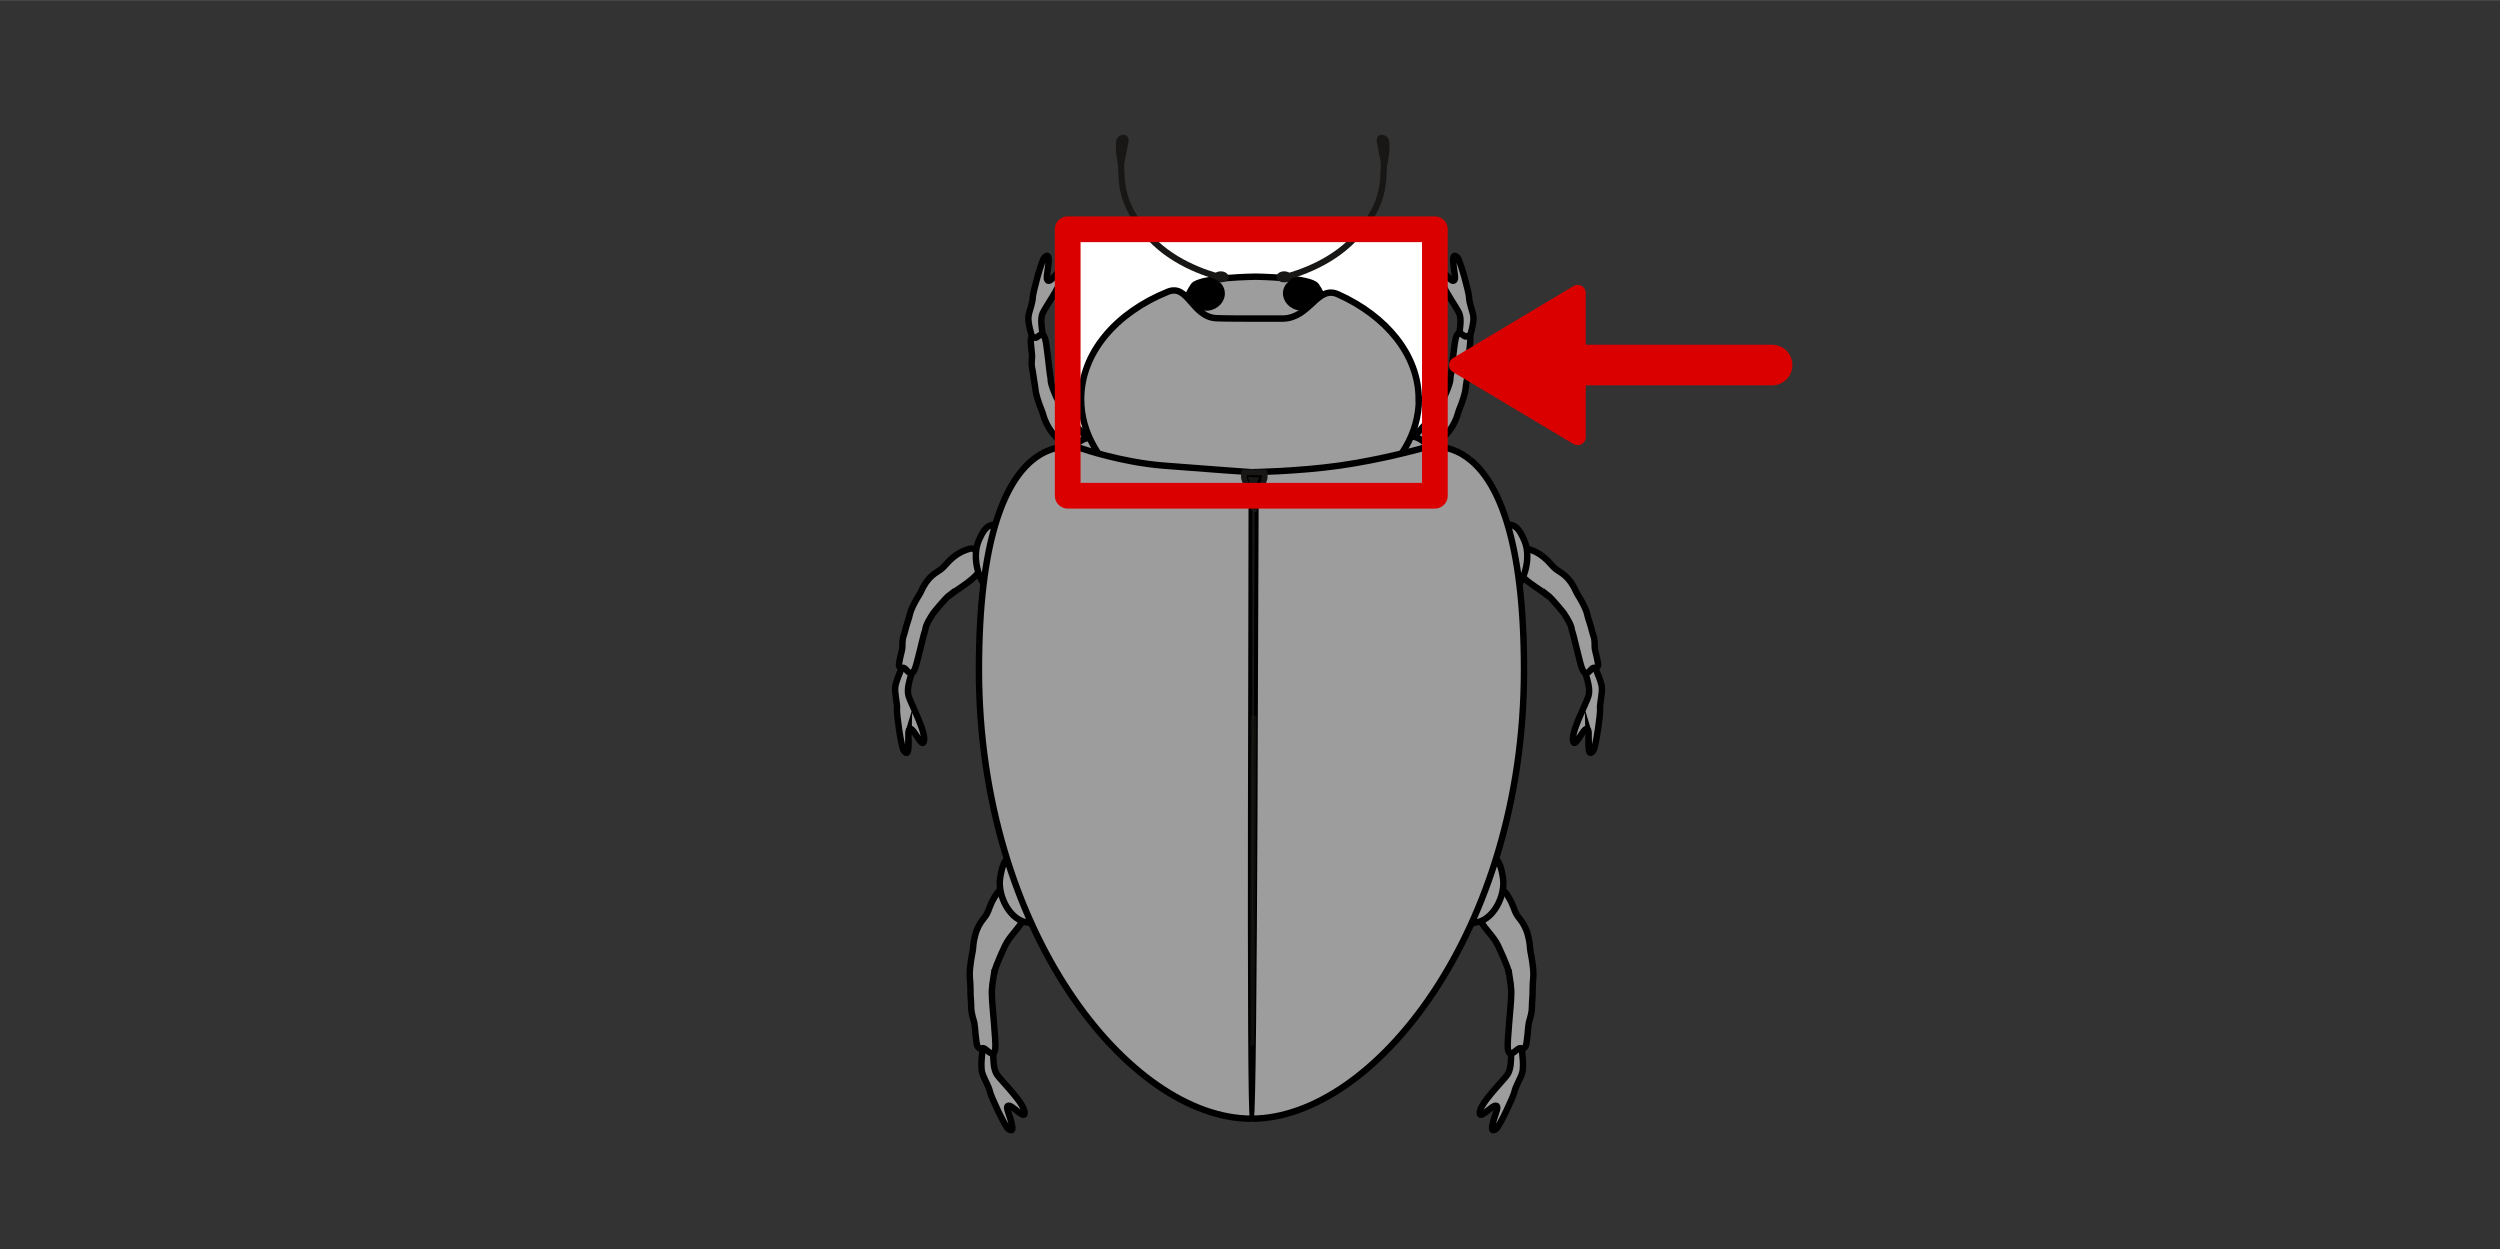
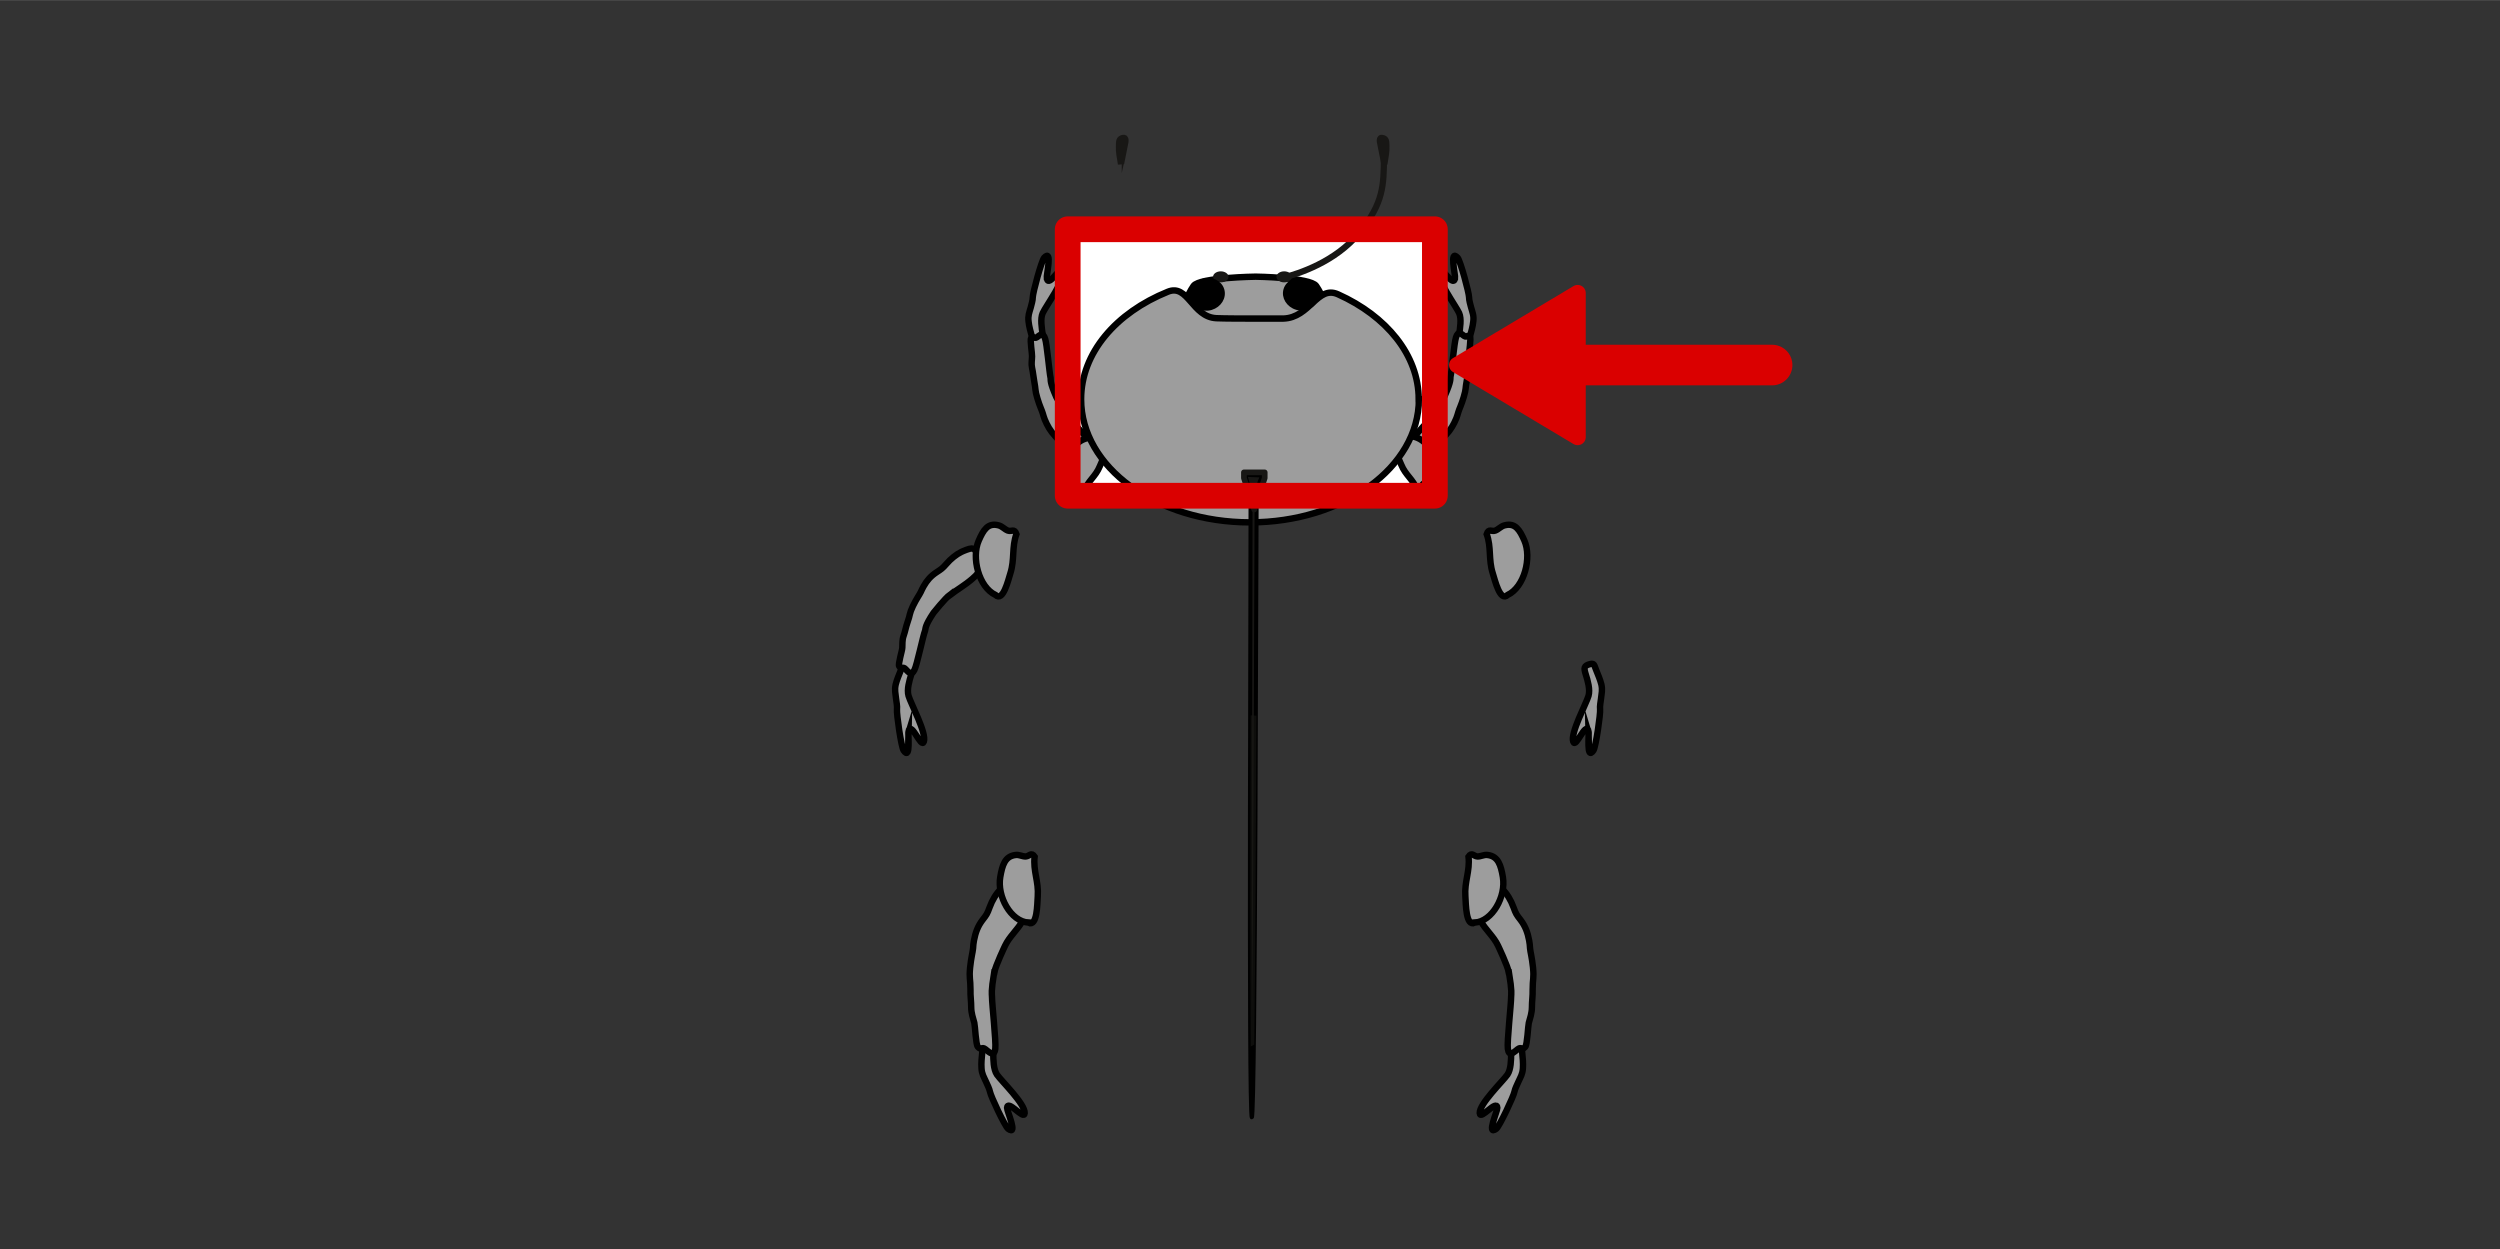
<svg xmlns="http://www.w3.org/2000/svg" width="136.12" height="68.03" viewBox="0 0 136.04 67.98">
  <rect x="0" y="0" width="136.04" height="67.98" fill="#333333" stroke="none" />
  <defs>
    <style>
      .cls-1 {
        stroke-width: 1.4px;
      }

      .cls-1, .cls-2, .cls-3, .cls-4 {
        stroke-linecap: round;
        stroke-linejoin: round;
      }

      .cls-1, .cls-2, .cls-5 {
        fill: none;
      }

      .cls-1, .cls-3, .cls-4 {
        stroke: #da0000;
      }

      .cls-6 {
        fill: #fff;
      }

      .cls-7, .cls-8, .cls-9, .cls-10 {
        fill: #181715;
      }

      .cls-11 {
        stroke-width: .19px;
      }

      .cls-11, .cls-8, .cls-9, .cls-12, .cls-5, .cls-13 {
        stroke-miterlimit: 10;
      }

      .cls-11, .cls-9, .cls-12, .cls-13 {
        stroke: #000;
      }

      .cls-2 {
        stroke-width: .31px;
      }

      .cls-2, .cls-8, .cls-5 {
        stroke: #181715;
      }

      .cls-3 {
        stroke-width: .88px;
      }

      .cls-3, .cls-4 {
        fill: #da0000;
      }

      .cls-4 {
        stroke-width: 2.21px;
      }

      .cls-8, .cls-5 {
        stroke-width: .34px;
      }

      .cls-9 {
        stroke-width: .22px;
      }

      .cls-14 {
        fill: #fef4d1;
        opacity: 0;
      }

      .cls-12 {
        stroke-width: .35px;
      }

      .cls-12, .cls-13 {
        fill: #9d9d9d;
      }

      .cls-13 {
        stroke-width: .35px;
      }

      .cls-10 {
        opacity: .61;
      }
    </style>
  </defs>
  <g id="Ebene_5" data-name="Ebene 5">
    <rect class="cls-14" width="136.04" height="67.98" />
  </g>
  <g id="Ebene_6" data-name="Ebene 6">
    <rect class="cls-6" x="60.77" y="9.87" width="14.5" height="19.98" transform="translate(87.87 -48.16) rotate(90)" />
  </g>
  <g id="Ebene_9" data-name="Ebene 9">
    <path class="cls-13" d="m68.24,19.2l1.55-.07c.83-.15,2.64-1.92,2.64-1.92,0,0-.48-1.2-.81-1.66s-3.29-.5-3.29-.5h0s-3.05.04-3.38.5-.81,1.66-.81,1.66c0,0,1.81,1.77,2.64,1.92l1.55.07" />
    <path class="cls-12" d="m79.17,15.16c-.11.51-.8-.84-.89-.44-.11.49.94,1.92,1.12,2.31.14.31.05.82,0,1.18s-.05.49.3.5c.22,0,.2-.07.28-.37s.16-.56.19-.85c.04-.32-.04-.48-.12-.77-.04-.15-.11-.39-.11-.55,0-.24-.47-1.98-.62-2.15-.47-.51-.11.97-.14,1.13Z" />
    <path class="cls-12" d="m49.44,39.75c.17-.48.69.99.83.61.17-.46-.71-2.08-.83-2.5-.1-.34.04-.82.15-1.17s.11-.47-.24-.56c-.22-.05-.21.03-.32.31s-.22.52-.29.8c-.07.31-.01.48.02.78.02.16.07.41.05.57-.03.24.23,2.05.36,2.24.41.6.22-.94.27-1.09Z" />
    <path class="cls-12" d="m51.7,32.37c.38-.29.82-.54,1.21-.88.52-.44.56-.72.32-1.21-.1-.2-.13-.43-.36-.44-.12,0-.44.13-.56.19-.27.13-.58.38-.81.65-.22.25-.27.28-.53.45-.32.21-.53.45-.71.77-.07.12-.1.2-.16.32-.07.15-.22.34-.42.75-.21.44-.14.46-.3.9-.09.26-.12.47-.21.73-.08.22-.06.46-.07.65,0,.12-.24.9-.17,1,.13.19.2,0,.33.14.16.16.33.41.5.06.14-.27.46-1.83.58-2.14.04-.11-.04-.22.46-.97,0,0,.63-.79.9-.99Z" />
    <path class="cls-12" d="m86.44,39.75c-.17-.48-.69.99-.83.61-.17-.46.71-2.08.83-2.5.1-.34-.04-.82-.15-1.17s-.11-.47.24-.56c.22-.05.21.03.32.31s.22.52.29.8c.07.31.01.48-.02.78-.02.16-.07.41-.05.57.03.24-.23,2.05-.36,2.24-.41.6-.22-.94-.27-1.09Z" />
-     <path class="cls-12" d="m84.18,32.37c-.38-.29-.82-.54-1.21-.88-.52-.44-.56-.72-.32-1.21.1-.2.13-.43.36-.44.12,0,.44.13.56.19.27.13.58.38.81.65.22.25.27.28.53.45.32.21.53.45.71.77.07.12.1.2.16.32.07.15.22.34.42.75.21.44.14.46.3.9.09.26.12.47.21.73.08.22.06.46.07.65,0,.12.24.9.17,1-.13.19-.2,0-.33.14-.16.16-.33.41-.5.06-.14-.27-.46-1.83-.58-2.14-.04-.11.04-.22-.46-.97,0,0-.63-.79-.9-.99Z" />
    <path class="cls-12" d="m54.8,60.29c.02-.52.93.7.96.28.03-.5-1.26-1.74-1.51-2.1-.19-.28-.2-.8-.2-1.17s-.04-.49-.39-.45c-.22.03-.18.11-.21.41s-.06.58-.04.87c.02.32.13.47.25.74.06.14.18.37.21.53.04.24.81,1.88.99,2.02.56.42-.07-.98-.06-1.14Z" />
    <path class="cls-12" d="m81.48,60.29c-.02-.52-.93.7-.96.28-.03-.5,1.26-1.74,1.51-2.1.19-.28.2-.8.2-1.17s.04-.49.39-.45c.22.03.18.11.21.41s.06.58.04.87c-.02.32-.13.47-.25.74-.06.14-.18.37-.21.53-.04.24-.81,1.88-.99,2.02-.56.42.07-.98.06-1.14Z" />
    <path class="cls-12" d="m77.91,22.69c-.31.37-.68.72-.99,1.13-.41.55-.42.82-.16,1.21.11.16.16.37.37.32.11-.02.37-.23.48-.32.23-.19.48-.51.66-.82.17-.29.21-.33.42-.56.26-.28.42-.56.56-.9.05-.13.07-.21.11-.34.04-.15.16-.37.29-.81.14-.46.08-.46.17-.92.05-.26.06-.47.12-.74.05-.22,0-.44,0-.63-.01-.12.12-.9.05-.98-.13-.15-.17.05-.31-.05-.16-.11-.33-.31-.45.07-.1.29-.23,1.84-.3,2.15-.02.11.06.19-.31,1.03,0,0-.47.88-.7,1.16Z" />
    <path class="cls-12" d="m76.07,23.98c.63-.56,1.59-.1,1.84.72.15.51.24.93-.11,1.35-.13.15-.26.17-.38.3s-.1.37-.31.3c-.22-.59-.62-.78-.86-1.37-.12-.3-.57-1.15-.18-1.3Z" />
    <path class="cls-12" d="m82.11,52.9c.18,1.08.12,1.18.12,1.33,0,.41-.23,2.46-.18,2.83.06.48.33.19.55.02.2-.15.2.1.4-.12.11-.12.15-1.15.19-1.3.07-.25.17-.55.17-.84,0-.35.05-.62.04-.97,0-.6.08-.61.02-1.21-.06-.56-.14-.83-.16-1.03-.01-.17-.02-.28-.05-.44-.08-.43-.21-.78-.47-1.12-.21-.27-.25-.32-.38-.68-.14-.39-.37-.77-.61-.99-.11-.1-.39-.34-.52-.36-.25-.03-.37.26-.54.49-.44.57-.49.93-.12,1.6.28.5.71.84.95,1.35,0,0,.52,1.09.58,1.44Z" />
    <path class="cls-12" d="m82.04,32.37c.91-.43,1.32-2.03.91-2.96-.25-.57-.49-.98-1.07-.83-.21.05-.33.22-.52.29s-.35-.14-.46.19c.26.71.09,1.38.33,2.13.12.38.4,1.58.81,1.18Z" />
    <path class="cls-12" d="m80.24,50.2c.97-.06,1.72-1.43,1.54-2.48-.11-.64-.25-1.13-.83-1.2-.21-.03-.37.09-.56.08s-.3-.26-.48.01c.09.78-.23,1.36-.17,2.16.03.41.02,1.67.51,1.44Z" />
    <path class="cls-12" d="m56.97,15.16c.11.51.8-.84.89-.44.11.49-.94,1.92-1.12,2.31-.14.31-.05.82,0,1.18s.05.49-.3.5c-.22,0-.2-.07-.28-.37s-.16-.56-.19-.85c-.04-.32.04-.48.12-.77.04-.15.11-.39.11-.55,0-.24.47-1.98.62-2.15.47-.51.11.97.14,1.13Z" />
    <path class="cls-12" d="m58.19,22.76c.31.37.68.72.99,1.13.41.55.42.82.16,1.21-.11.16-.16.37-.37.32-.11-.02-.37-.23-.48-.32-.23-.19-.48-.51-.66-.82-.17-.29-.21-.33-.42-.56-.26-.28-.42-.56-.56-.9-.05-.13-.07-.21-.11-.34-.04-.15-.16-.37-.29-.81-.14-.46-.08-.46-.17-.92-.05-.26-.06-.47-.12-.74-.05-.22,0-.44,0-.63.01-.12-.12-.9-.05-.98.13-.15.17.05.31-.05.16-.11.33-.31.45.07.1.29.23,1.84.3,2.15.02.11-.06.19.31,1.03,0,0,.47.88.7,1.16Z" />
    <path class="cls-12" d="m54.1,52.9c-.18,1.08-.12,1.18-.12,1.33,0,.41.23,2.46.18,2.83-.06.48-.33.19-.55.02-.2-.15-.2.1-.4-.12-.11-.12-.15-1.15-.19-1.3-.07-.25-.17-.55-.17-.84,0-.35-.05-.62-.04-.97,0-.6-.08-.61-.02-1.21.06-.56.14-.83.16-1.03.01-.17.02-.28.05-.44.08-.43.21-.78.47-1.12.21-.27.25-.32.38-.68.14-.39.37-.77.61-.99.11-.1.39-.34.52-.36.25-.03.37.26.54.49.44.57.49.93.12,1.6-.28.5-.71.84-.95,1.35,0,0-.52,1.09-.58,1.44Z" />
    <path class="cls-12" d="m54.17,32.37c-.91-.43-1.32-2.03-.91-2.96.25-.57.49-.98,1.07-.83.21.05.33.22.52.29s.35-.14.46.19c-.26.71-.09,1.38-.33,2.13-.12.38-.4,1.58-.81,1.18Z" />
    <path class="cls-12" d="m60.03,24.06c-.63-.56-1.59-.1-1.84.72-.15.51-.24.93.11,1.35.13.15.26.17.38.3s.1.37.31.3c.22-.59.62-.78.86-1.37.12-.3.57-1.15.18-1.3Z" />
    <path class="cls-12" d="m55.97,50.2c-.97-.06-1.72-1.43-1.54-2.48.11-.64.25-1.13.83-1.2.21-.03.37.09.56.08s.3-.26.48.01c-.09.78.23,1.36.17,2.16-.03.41-.02,1.67-.51,1.44Z" />
    <path class="cls-13" d="m77.21,21.72c0,3.7-4.11,6.7-9.19,6.7s-9.19-3-9.19-6.7c0-2.52,1.9-4.71,4.72-5.85,1.1-.45,1.32,1.38,2.64,1.44.44.02,1.56.02,1.83.02.32,0,1.49,0,1.81,0,1.46-.04,1.85-1.83,2.98-1.32,2.63,1.18,4.39,3.3,4.39,5.71Z" />
-     <path class="cls-12" d="m68.1,60.87c-6.64,0-14.83-10.2-14.83-24.42s5.65-12.03,5.65-12.03c0,0,2.12.73,4.38.91s4.8.36,4.8.36" />
-     <path class="cls-12" d="m68.1,60.87c6.64,0,14.83-10.2,14.83-24.42s-5.65-12.03-5.65-12.03c0,0-2.13.59-4.38.91s-4.8.36-4.8.36" />
    <path class="cls-9" d="m68.72,25.88s-.32.33-.34,1.45-.06,33.47-.26,33.47-.05-32.54-.07-33.55c-.01-.62-.3-1.42-.3-1.42l.96.04Z" />
    <path class="cls-10" d="m68.06,38.92c-.02,6.52-.03,13.71,0,18.02l.19-.1c.06-4.3.09-11.38.12-17.9" />
    <polygon class="cls-2" points="68.82 26.01 68.25 27.72 67.69 26.01 67.69 25.7 68.82 25.7 68.82 26.01" />
    <ellipse class="cls-7" cx="66.43" cy="15.06" rx=".42" ry=".3" />
    <g>
-       <path class="cls-5" d="m66.43,15.09c-.75-.2-2.78-.82-4.1-2.44s-1.31-2.6-1.33-4.03" />
      <path class="cls-8" d="m61.21,7.87c.04-.18.08-.41-.1-.37-.23.05-.21.18-.22.47-.01.31.04.49.11.96,0-.02.02-.1.21-1.07Z" />
    </g>
    <g>
      <ellipse class="cls-7" cx="69.88" cy="15.06" rx=".42" ry=".3" />
      <path class="cls-5" d="m69.88,15.09c.75-.2,2.78-.82,4.1-2.44s1.31-2.6,1.33-4.03" />
    </g>
    <path class="cls-8" d="m75.12,7.87c-.04-.18-.08-.41.1-.37.23.05.21.18.22.47.01.31-.04.49-.11.96,0-.02-.02-.1-.21-1.07Z" />
    <ellipse class="cls-11" cx="70.78" cy="16.01" rx=".79" ry=".88" transform="translate(35.36 79.34) rotate(-73.53)" />
    <ellipse class="cls-11" cx="65.68" cy="16.01" rx=".88" ry=".79" transform="translate(-1.84 19.28) rotate(-16.47)" />
    <rect class="cls-1" x="60.85" y="9.73" width="14.5" height="19.98" transform="translate(87.81 -48.38) rotate(90)" />
    <g>
      <line class="cls-4" x1="96.43" y1="19.86" x2="86" y2="19.86" />
      <polygon class="cls-3" points="85.85 15.94 79.29 19.86 85.85 23.78 85.85 15.94" />
    </g>
  </g>
</svg>